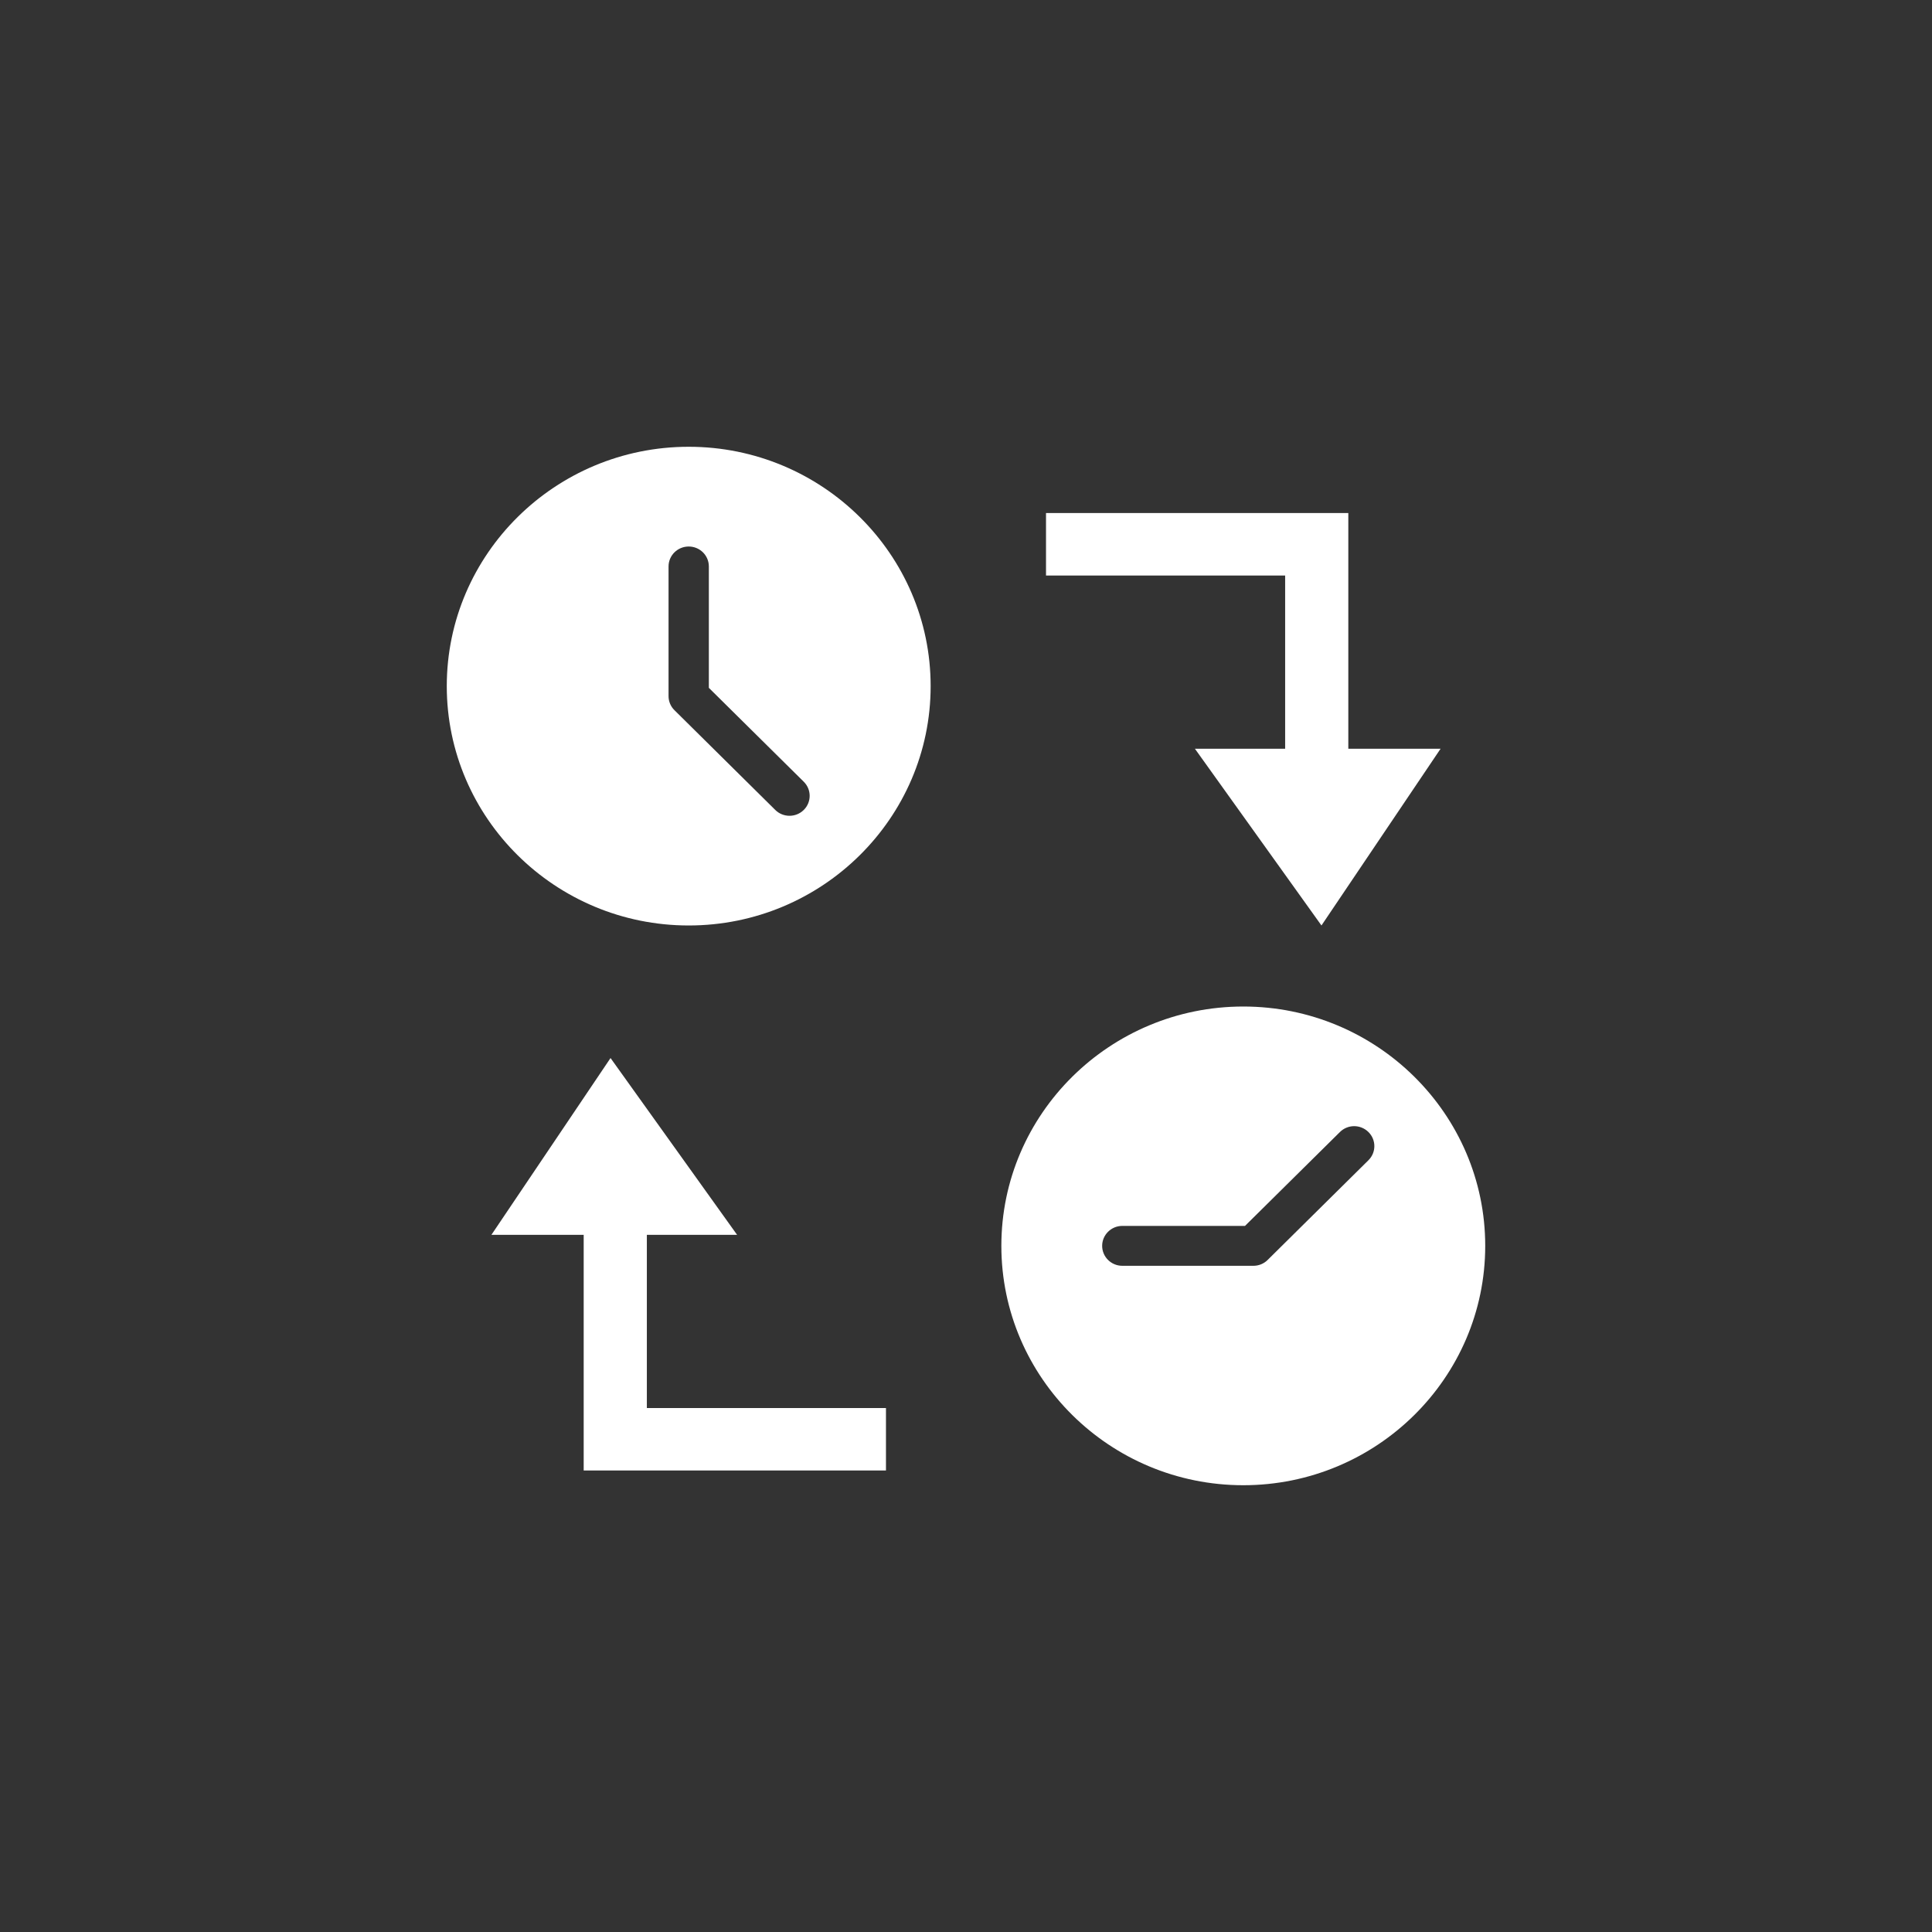
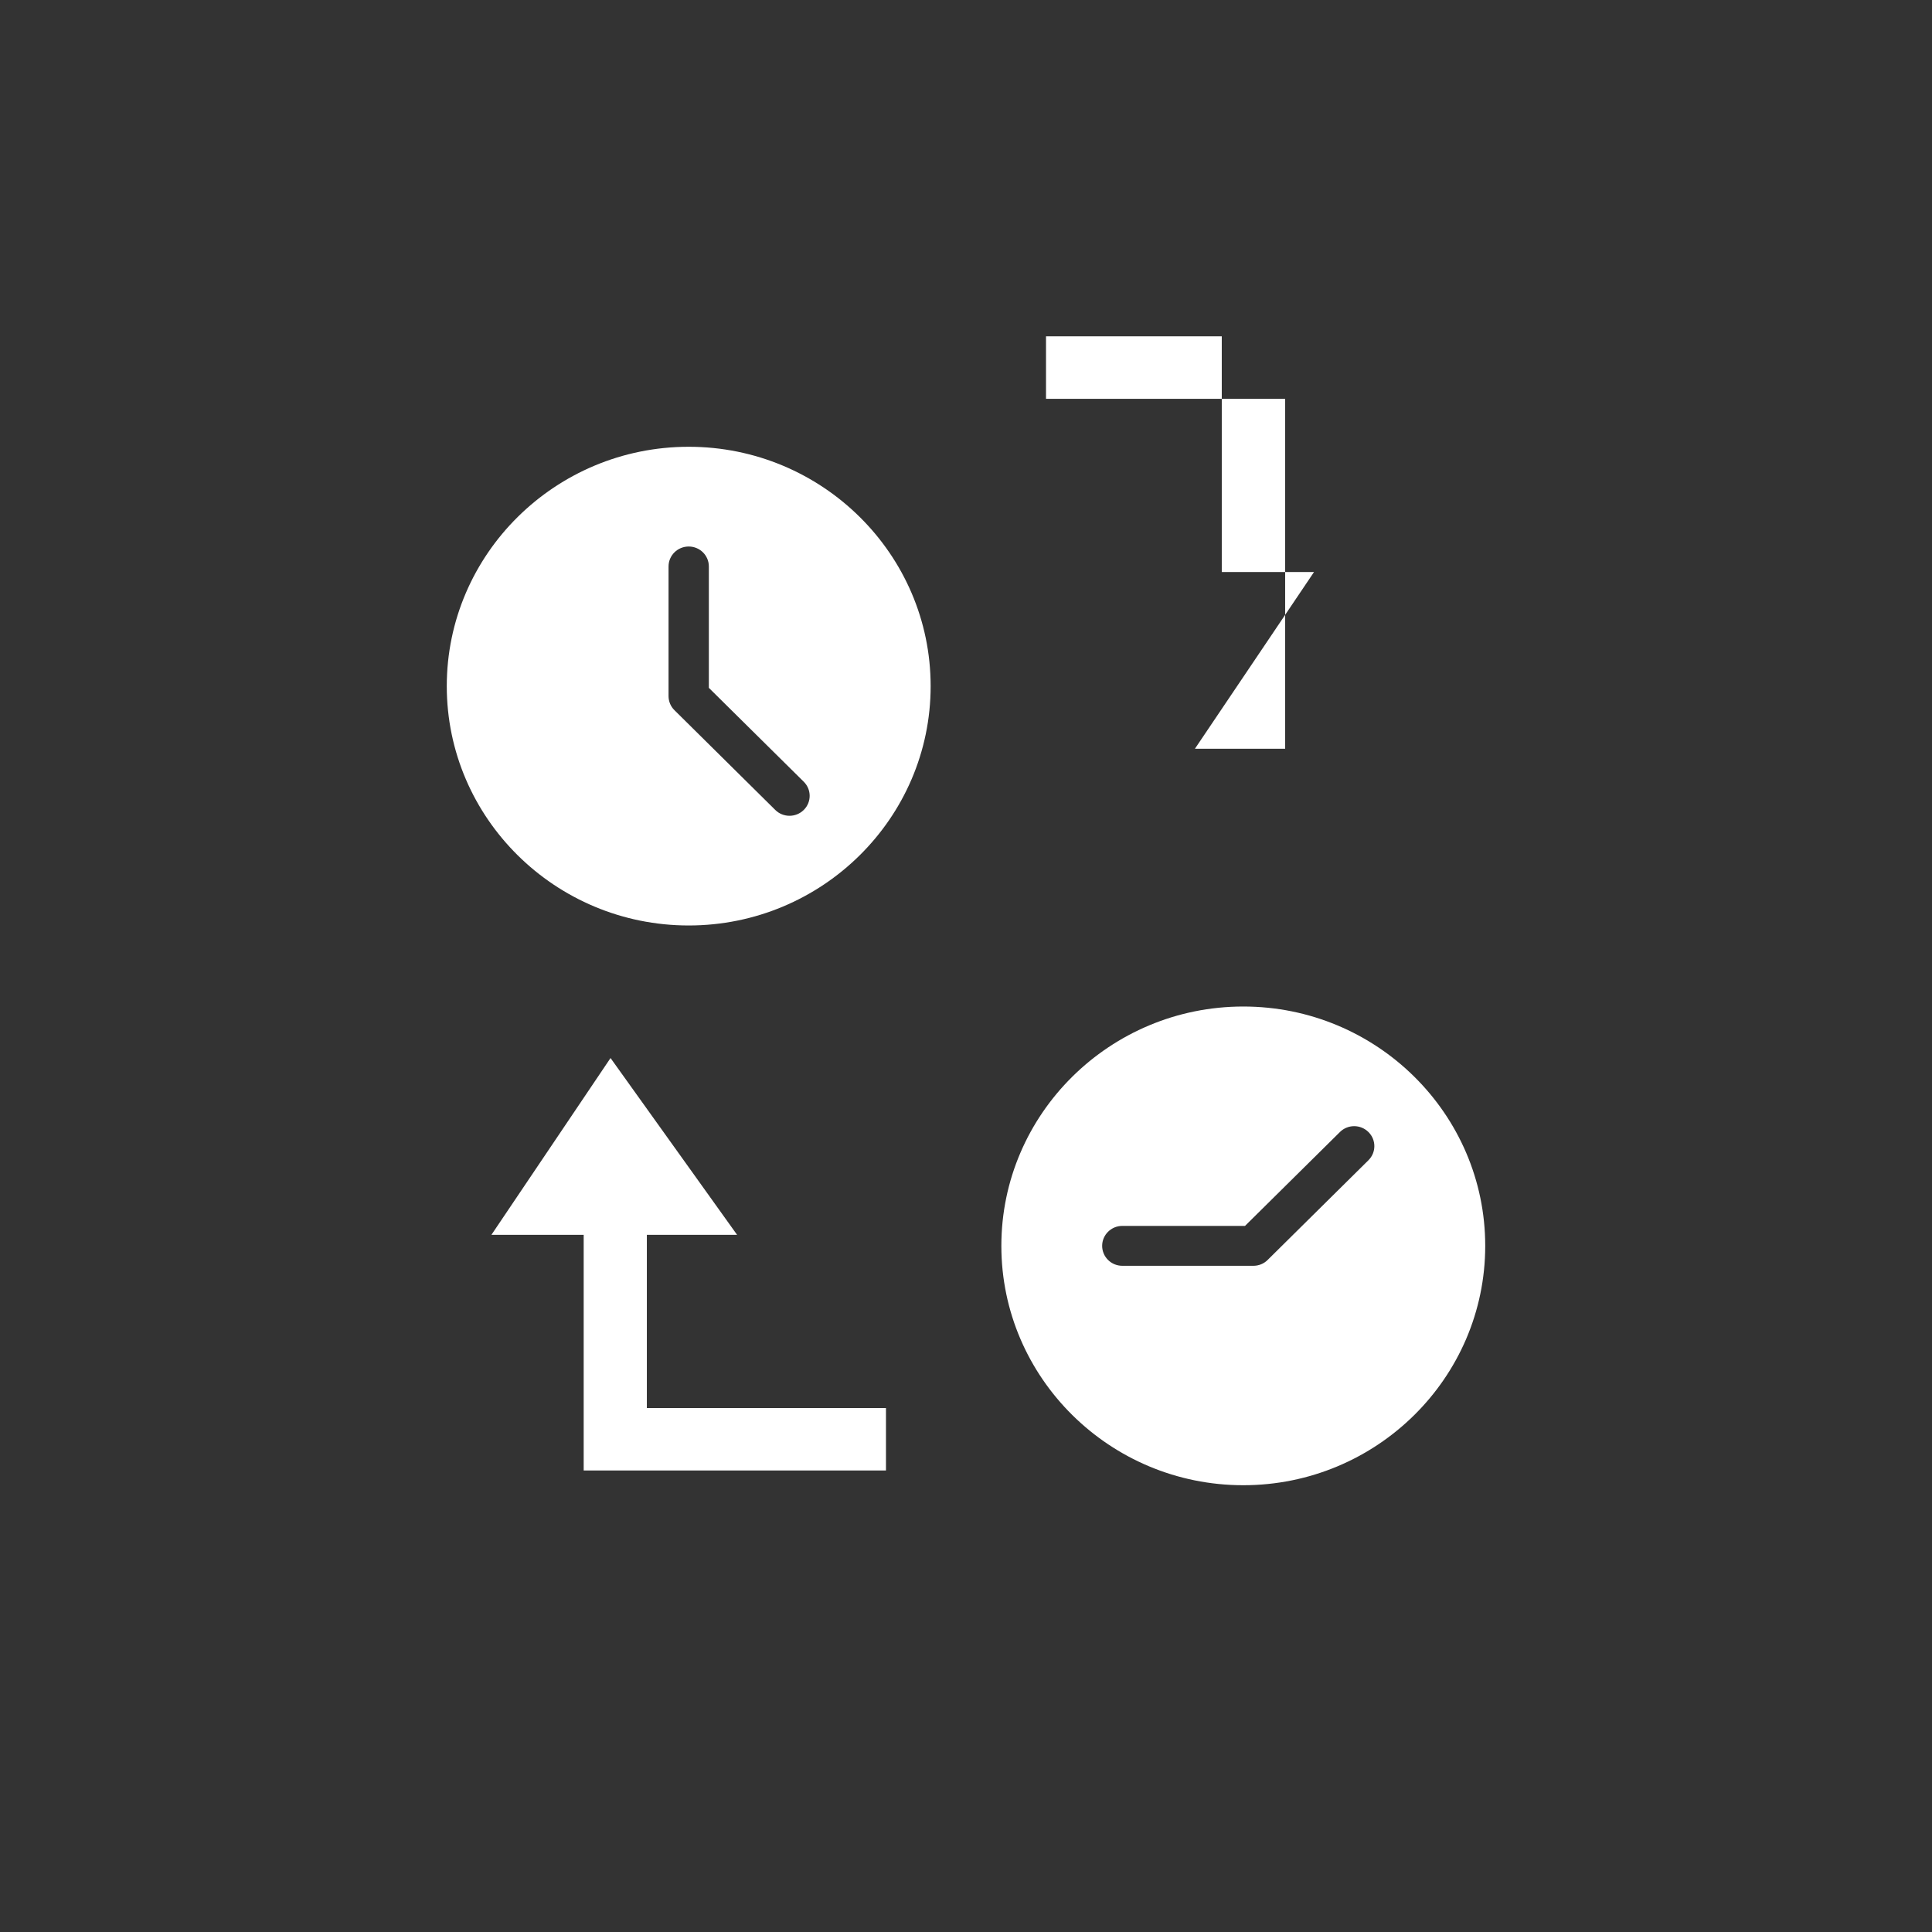
<svg xmlns="http://www.w3.org/2000/svg" version="1.1" id="圖層_1" x="0px" y="0px" width="80px" height="80px" viewBox="0 0 80 80" enable-background="new 0 0 80 80" xml:space="preserve">
  <rect x="0" y="0" width="80" height="80" fill="#333333" stroke="none" />
  <g>
    <g>
-       <path fill="#FFFFFF" d="M28.518,18.5c-5.524,0-10.018,4.446-10.018,9.911c0,5.466,4.494,9.911,10.018,9.911    c5.524,0,10.018-4.445,10.018-9.911C38.536,22.946,34.042,18.5,28.518,18.5z M33.282,33.538c-0.163,0.161-0.376,0.242-0.59,0.242    c-0.214,0-0.428-0.081-0.59-0.242l-4.174-4.13c-0.157-0.154-0.245-0.364-0.245-0.584v-5.368c0-0.457,0.374-0.826,0.835-0.826    s0.834,0.369,0.834,0.826v5.026l3.93,3.888C33.608,32.693,33.608,33.215,33.282,33.538z M51.482,41.678    c-5.524,0-10.018,4.445-10.018,9.91S45.958,61.5,51.482,61.5S61.5,57.053,61.5,51.588S57.006,41.678,51.482,41.678z     M56.664,48.043l-4.174,4.129c-0.156,0.156-0.368,0.242-0.591,0.242h-5.426c-0.461,0-0.835-0.369-0.835-0.826    c0-0.455,0.374-0.826,0.835-0.826h5.08l3.93-3.887c0.326-0.324,0.854-0.324,1.181,0c0.163,0.16,0.245,0.373,0.245,0.584    S56.827,47.881,56.664,48.043z M53.215,31.004h-3.736l5.24,7.318l4.932-7.318h-3.82v-9.76H43.313v2.588h9.902V31.004z     M26.785,51.131h3.736l-5.24-7.32l-4.932,7.32h3.82v9.758h12.517v-2.586h-9.901V51.131z" />
+       <path fill="#FFFFFF" d="M28.518,18.5c-5.524,0-10.018,4.446-10.018,9.911c0,5.466,4.494,9.911,10.018,9.911    c5.524,0,10.018-4.445,10.018-9.911C38.536,22.946,34.042,18.5,28.518,18.5z M33.282,33.538c-0.163,0.161-0.376,0.242-0.59,0.242    c-0.214,0-0.428-0.081-0.59-0.242l-4.174-4.13c-0.157-0.154-0.245-0.364-0.245-0.584v-5.368c0-0.457,0.374-0.826,0.835-0.826    s0.834,0.369,0.834,0.826v5.026l3.93,3.888C33.608,32.693,33.608,33.215,33.282,33.538z M51.482,41.678    c-5.524,0-10.018,4.445-10.018,9.91S45.958,61.5,51.482,61.5S61.5,57.053,61.5,51.588S57.006,41.678,51.482,41.678z     M56.664,48.043l-4.174,4.129c-0.156,0.156-0.368,0.242-0.591,0.242h-5.426c-0.461,0-0.835-0.369-0.835-0.826    c0-0.455,0.374-0.826,0.835-0.826h5.08l3.93-3.887c0.326-0.324,0.854-0.324,1.181,0c0.163,0.16,0.245,0.373,0.245,0.584    S56.827,47.881,56.664,48.043z M53.215,31.004h-3.736l4.932-7.318h-3.82v-9.76H43.313v2.588h9.902V31.004z     M26.785,51.131h3.736l-5.24-7.32l-4.932,7.32h3.82v9.758h12.517v-2.586h-9.901V51.131z" />
    </g>
  </g>
</svg>